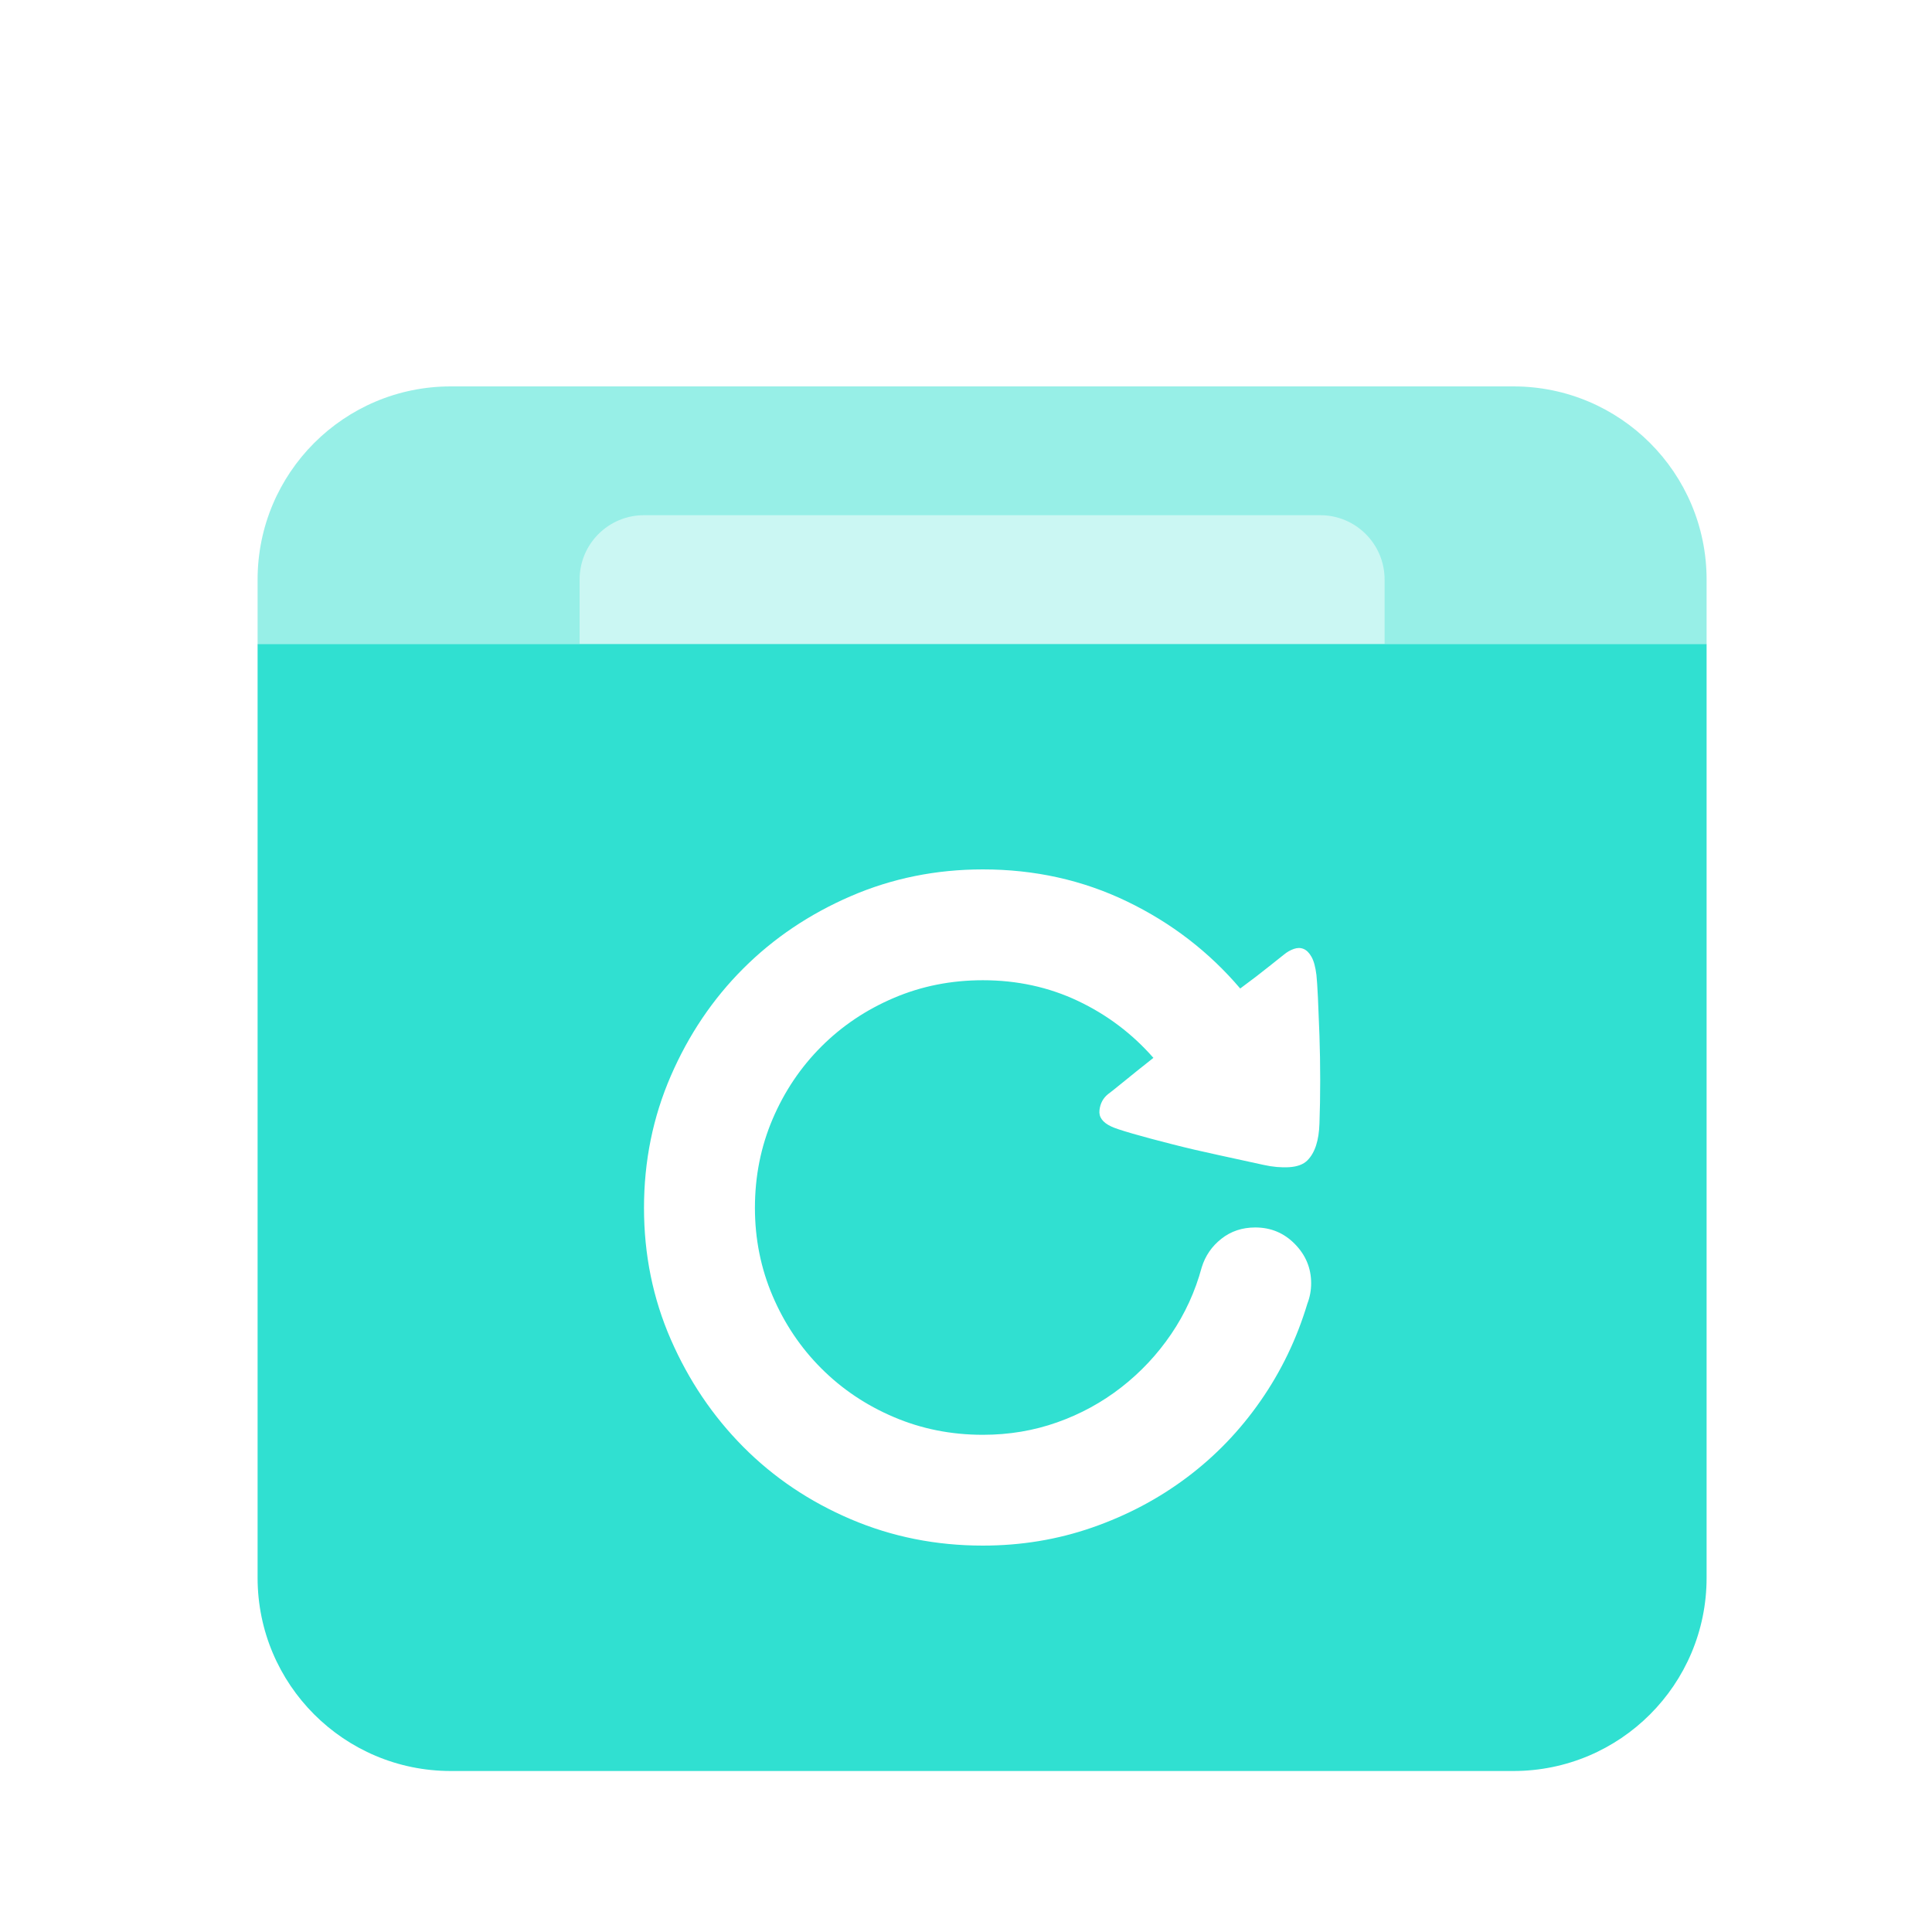
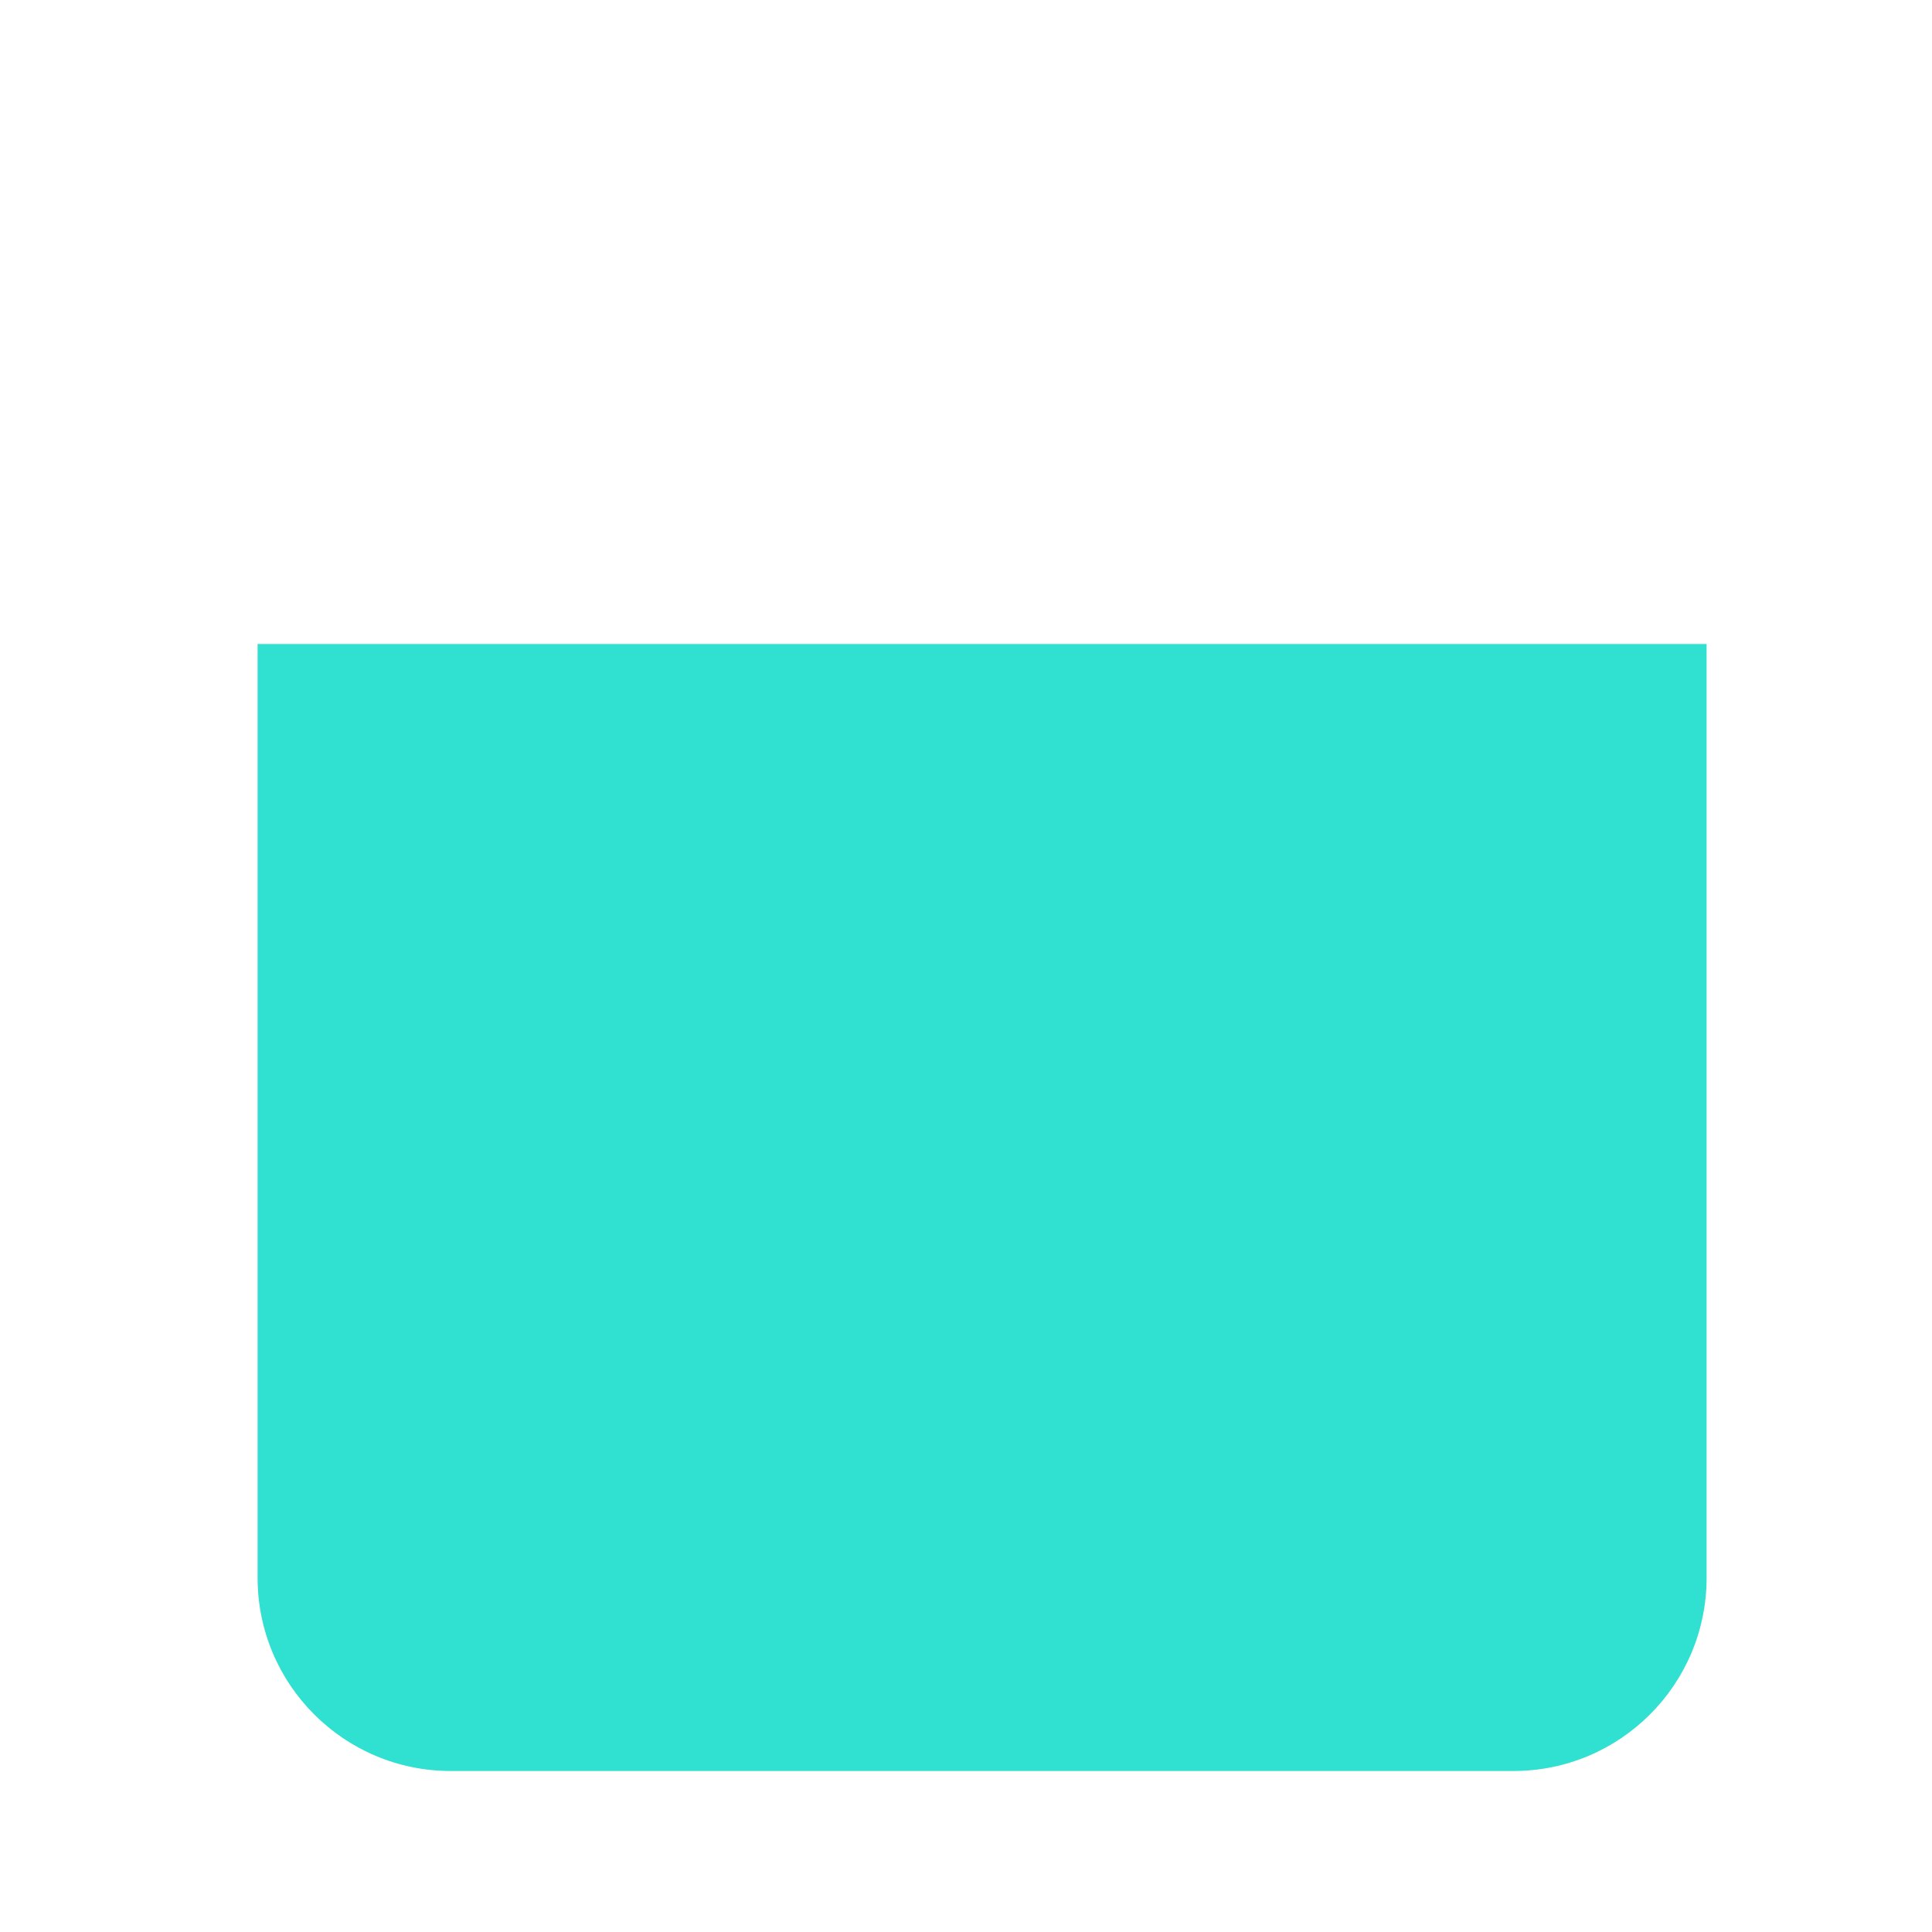
<svg xmlns="http://www.w3.org/2000/svg" width="60" height="60" viewBox="0 0 60 60" fill="none">
  <g clip-path="url(#clip0_395_12837)">
    <g filter="url(#filter0_d_395_12837)">
-       <path opacity="0.5" d="M8 14C8 10.686 10.686 8 14 8H47C50.314 8 53 10.686 53 14V16H8V14Z" fill="#30E0D1" />
-       <path opacity="0.5" d="M18 14C18 12.895 18.895 12 20 12H41C42.105 12 43 12.895 43 14V18H18V14Z" fill="white" />
      <path d="M8 16H53V45C53 48.314 50.314 51 47 51H14C10.686 51 8 48.314 8 45V16Z" fill="#30E0D1" />
-       <path d="M34.508 30.983C34.242 30.858 34.121 30.691 34.145 30.48C34.168 30.269 34.258 30.101 34.414 29.977C34.461 29.945 34.613 29.824 34.871 29.614C35.129 29.403 35.445 29.149 35.82 28.853C35.164 28.104 34.383 27.515 33.477 27.085C32.57 26.656 31.586 26.442 30.523 26.442C29.539 26.442 28.617 26.625 27.758 26.992C26.898 27.358 26.148 27.862 25.508 28.502C24.867 29.142 24.363 29.891 23.996 30.749C23.629 31.608 23.445 32.528 23.445 33.512C23.445 34.479 23.629 35.392 23.996 36.251C24.363 37.109 24.867 37.858 25.508 38.498C26.148 39.138 26.898 39.642 27.758 40.008C28.617 40.375 29.539 40.559 30.523 40.559C31.336 40.559 32.105 40.43 32.832 40.172C33.559 39.915 34.223 39.552 34.824 39.084C35.426 38.615 35.941 38.065 36.371 37.433C36.801 36.801 37.117 36.11 37.32 35.361C37.43 35.002 37.633 34.706 37.93 34.472C38.227 34.237 38.578 34.12 38.984 34.12C39.469 34.12 39.879 34.292 40.215 34.636C40.551 34.979 40.719 35.385 40.719 35.853C40.719 36.071 40.68 36.282 40.602 36.485C40.273 37.578 39.789 38.584 39.148 39.505C38.508 40.426 37.746 41.218 36.863 41.881C35.98 42.545 35 43.063 33.922 43.438C32.844 43.813 31.711 44 30.523 44C29.07 44 27.703 43.727 26.422 43.181C25.141 42.634 24.027 41.885 23.082 40.933C22.137 39.981 21.387 38.869 20.832 37.597C20.277 36.325 20 34.963 20 33.512C20 32.06 20.277 30.695 20.832 29.415C21.387 28.135 22.137 27.023 23.082 26.079C24.027 25.134 25.141 24.385 26.422 23.831C27.703 23.277 29.07 23 30.523 23C32.133 23 33.625 23.332 35 23.995C36.375 24.658 37.547 25.56 38.516 26.699C38.875 26.434 39.176 26.203 39.418 26.008C39.66 25.813 39.812 25.692 39.875 25.645C39.969 25.567 40.07 25.509 40.18 25.47C40.289 25.431 40.391 25.431 40.484 25.47C40.578 25.509 40.66 25.591 40.73 25.716C40.801 25.841 40.852 26.028 40.883 26.278C40.898 26.418 40.914 26.656 40.93 26.992C40.945 27.327 40.961 27.717 40.977 28.162C40.992 28.607 41 29.067 41 29.544C41 30.02 40.992 30.468 40.977 30.89C40.961 31.42 40.836 31.803 40.602 32.037C40.477 32.162 40.289 32.232 40.039 32.248C39.789 32.263 39.523 32.24 39.242 32.177C38.82 32.084 38.355 31.982 37.848 31.873C37.34 31.764 36.855 31.651 36.395 31.533C35.934 31.416 35.527 31.307 35.176 31.206C34.824 31.104 34.602 31.03 34.508 30.983Z" fill="white" />
    </g>
  </g>
  <defs>
    <filter id="filter0_d_395_12837" x="0" y="4" width="61" height="59" filterUnits="userSpaceOnUse" color-interpolation-filters="sRGB">
      <feFlood flood-opacity="0" result="BackgroundImageFix" />
      <feColorMatrix in="SourceAlpha" type="matrix" values="0 0 0 0 0 0 0 0 0 0 0 0 0 0 0 0 0 0 127 0" result="hardAlpha" />
      <feOffset dy="4" />
      <feGaussianBlur stdDeviation="4" />
      <feComposite in2="hardAlpha" operator="out" />
      <feColorMatrix type="matrix" values="0 0 0 0 0.453 0 0 0 0 0.453 0 0 0 0 0.453 0 0 0 0.1 0" />
      <feBlend mode="normal" in2="BackgroundImageFix" result="effect1_dropShadow_395_12837" />
      <feBlend mode="normal" in="SourceGraphic" in2="effect1_dropShadow_395_12837" result="shape" />
    </filter>
    <clipPath id="clip0_395_12837">
      <rect width="60" height="60" fill="white" />
    </clipPath>
  </defs>
</svg>